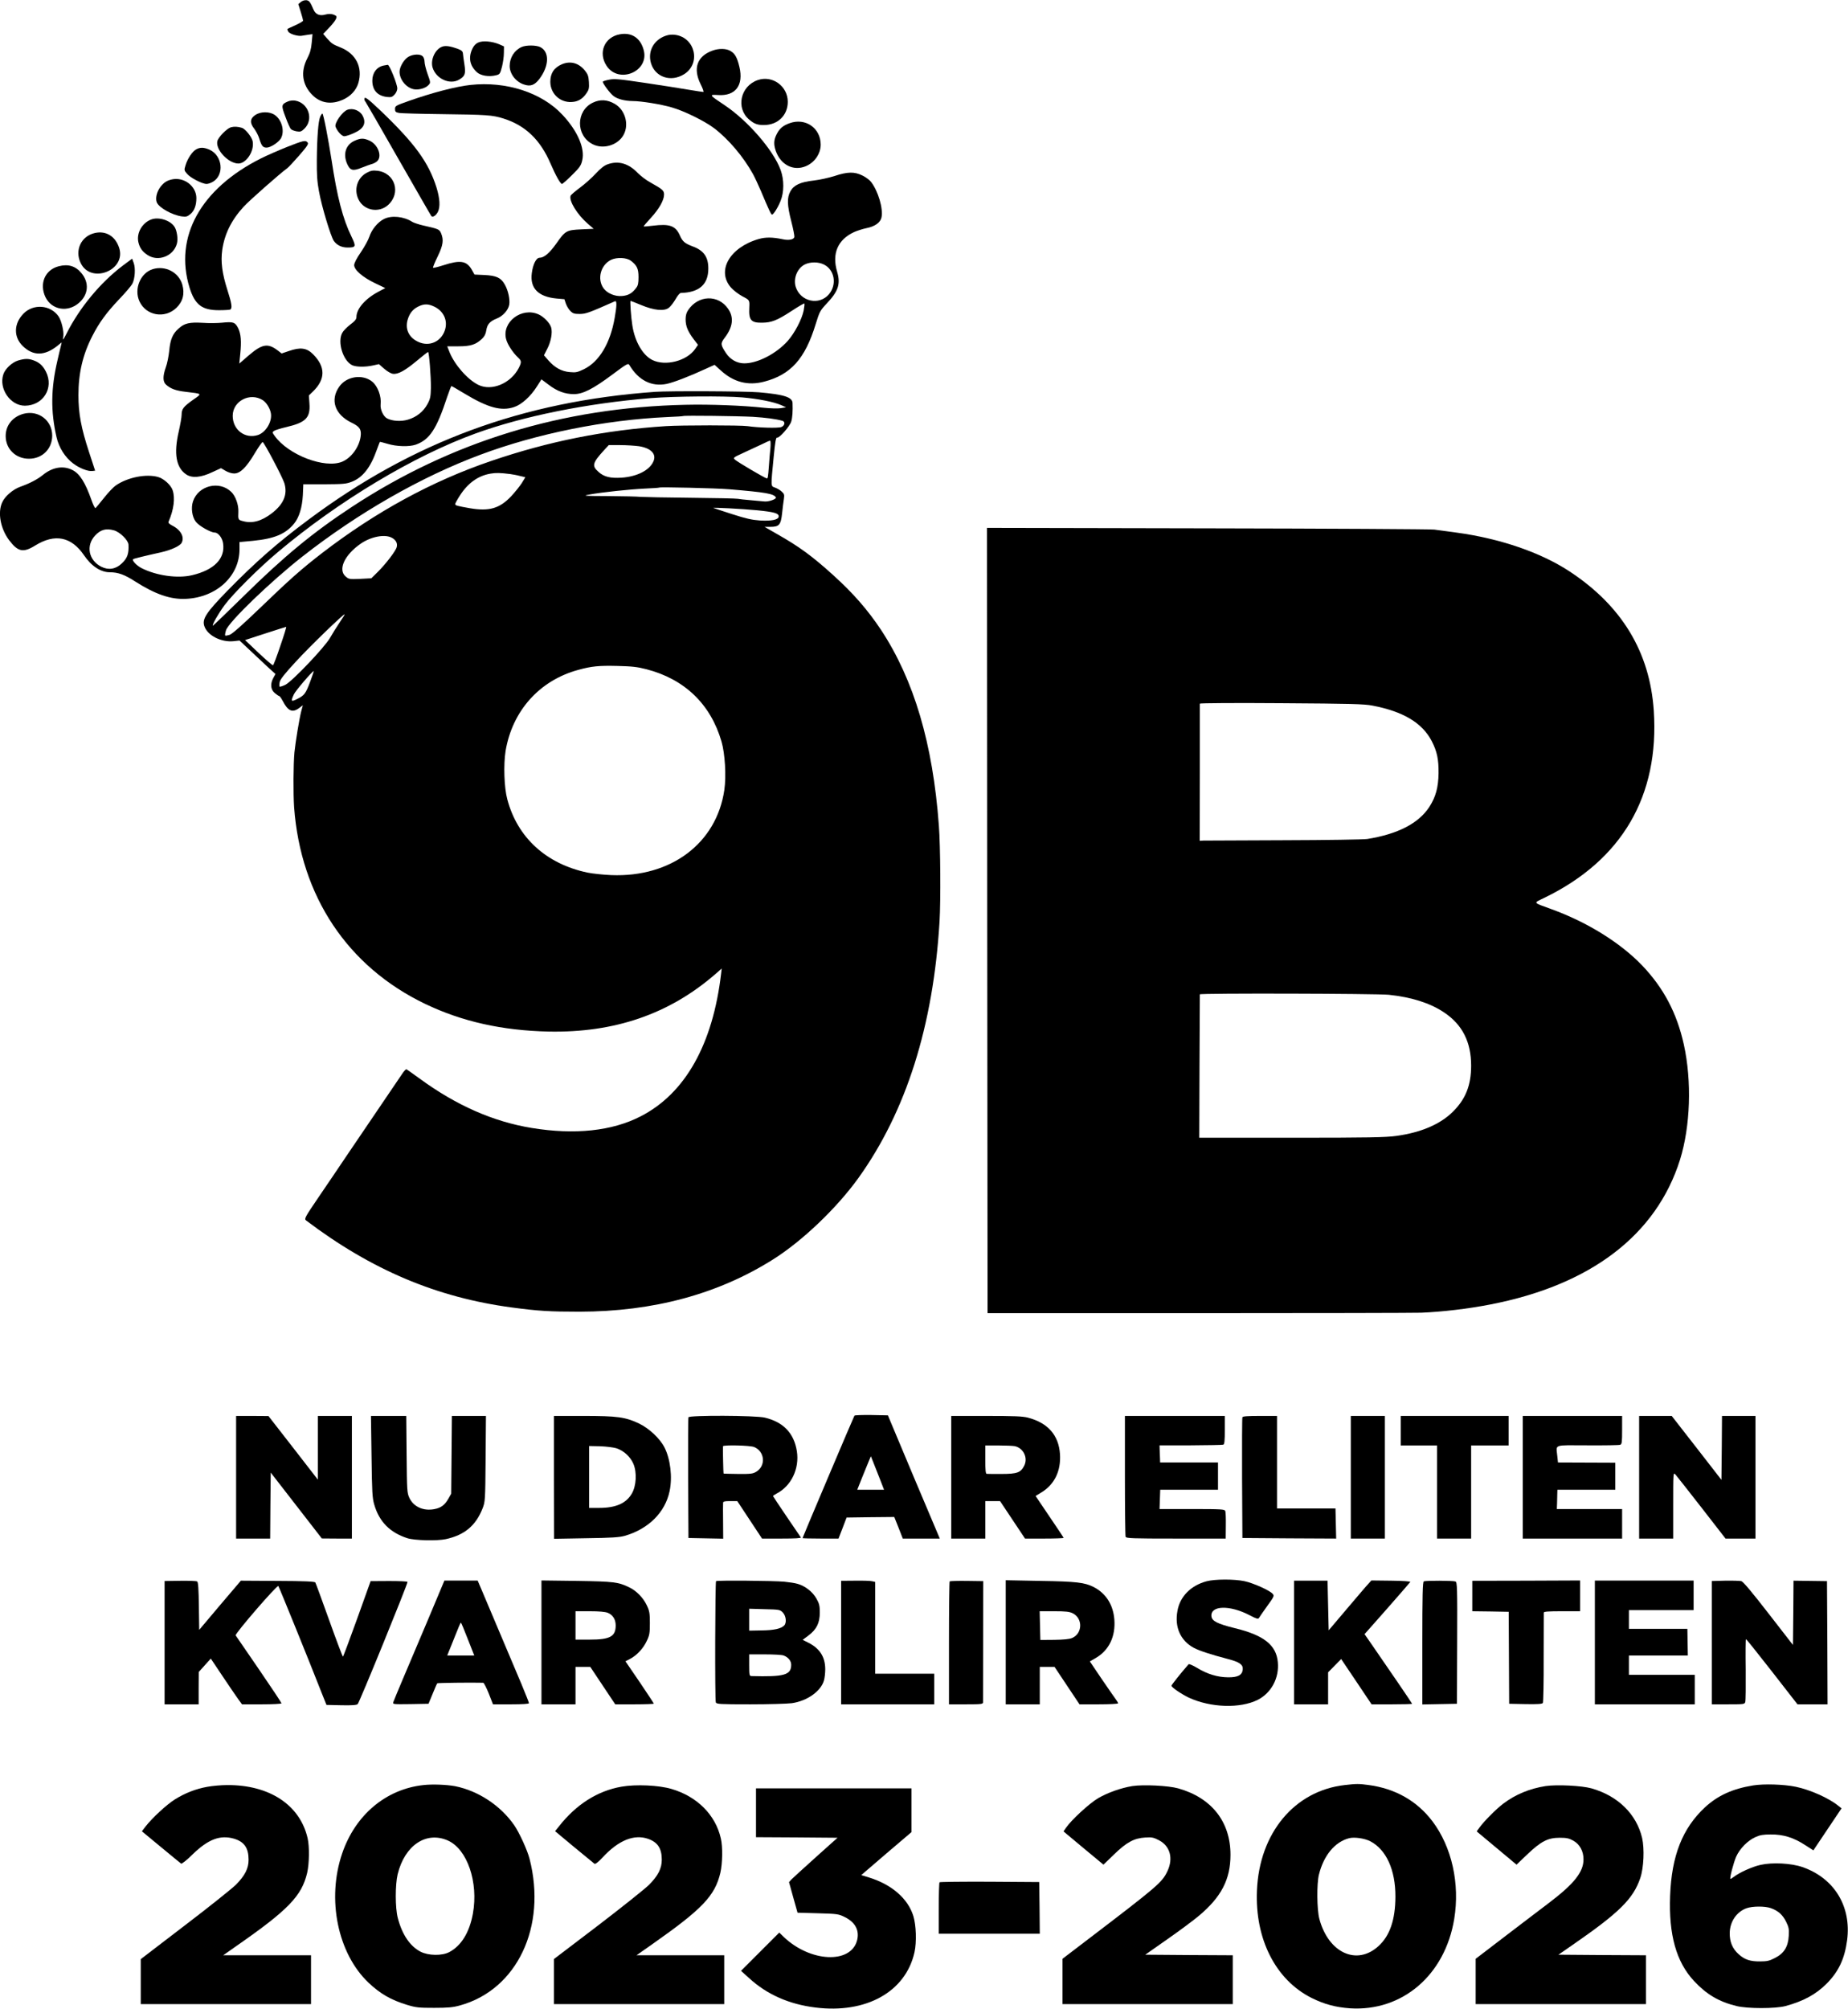
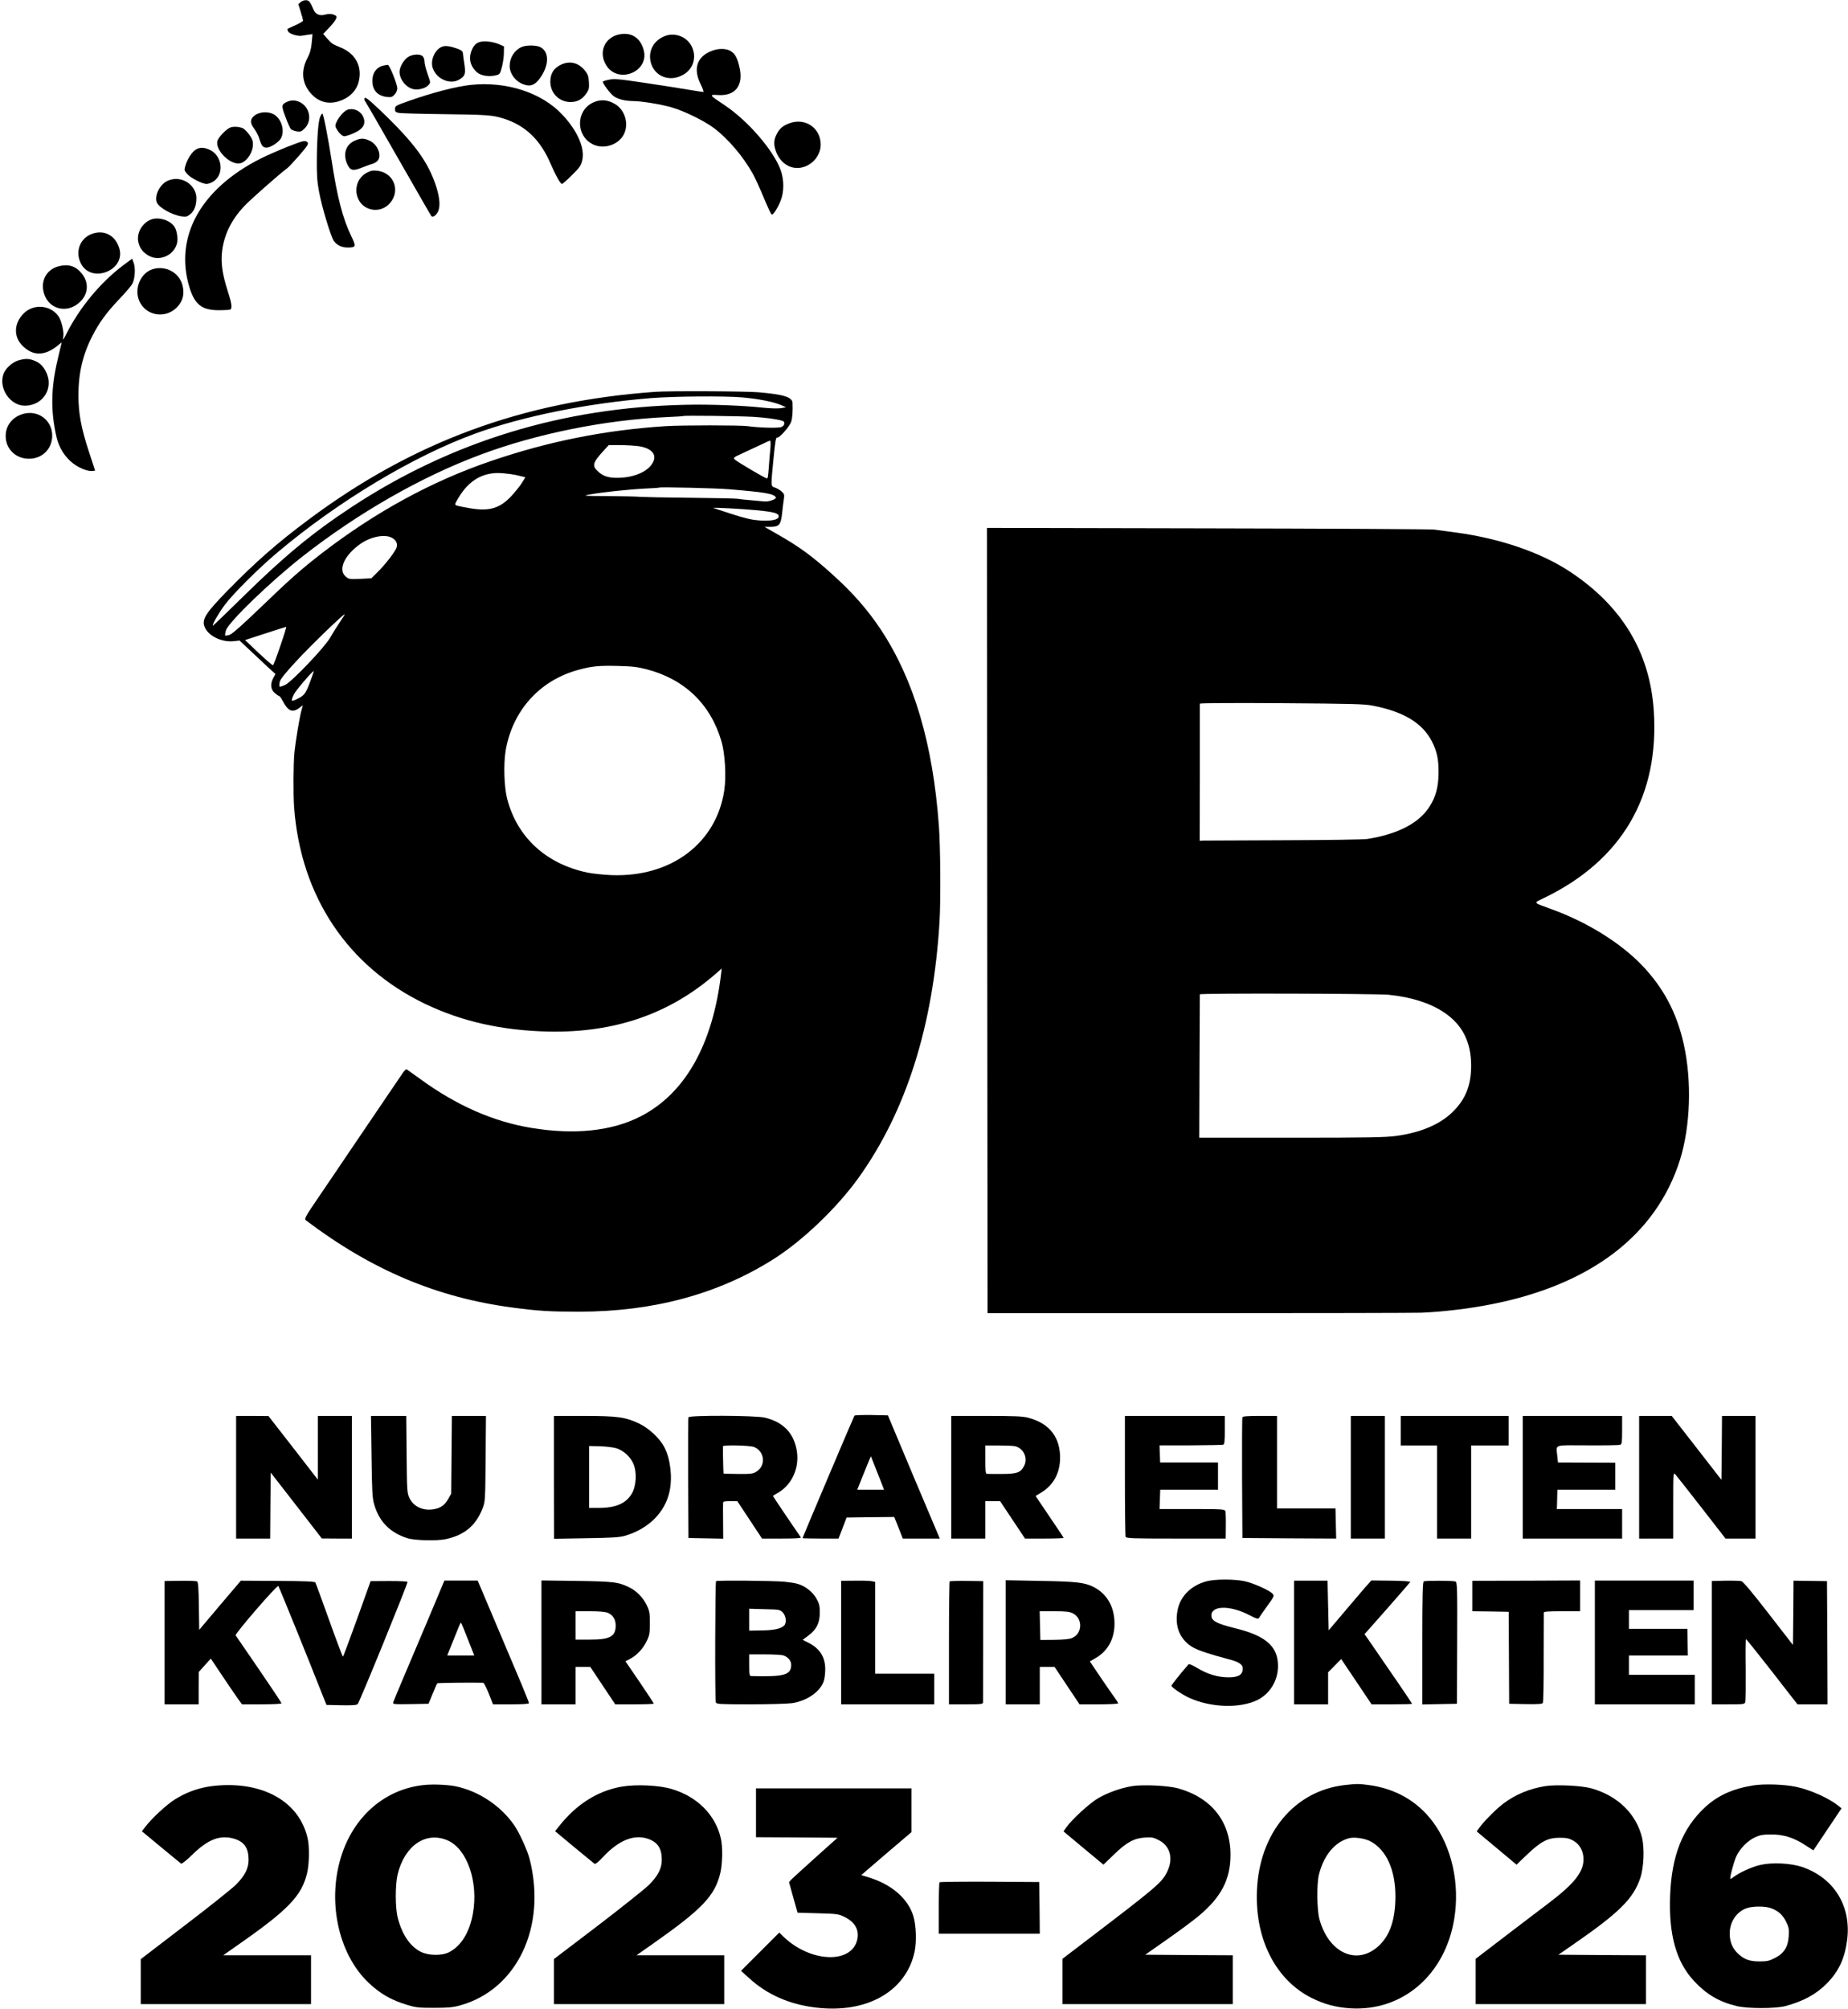
<svg xmlns="http://www.w3.org/2000/svg" version="1.0" width="1628pt" height="1769pt" viewBox="0 0 1628 1769" preserveAspectRatio="xMidYMid meet">
  <g transform="translate(0,1769) scale(0.1,-0.1)" fill="#000000" stroke="none">
    <path d="M2651 17673 l-23 -19 21 -68 c12 -37 21 -72 21 -78 0 -5 -30 -23 -67 -40 -38 -16 -69 -32 -71 -33 -2 -2 1 -12 7 -23 11 -21 85 -43 119 -37 9 2 34 6 56 9 l39 5 -7 -76 c-5 -57 -15 -91 -39 -137 -61 -118 -45 -235 47 -325 71 -70 165 -84 265 -40 69 30 119 84 138 148 40 138 -21 258 -157 313 -68 27 -79 34 -120 81 l-33 38 45 47 c63 66 84 102 67 113 -27 17 -57 20 -95 10 -48 -13 -84 2 -102 44 -29 68 -38 80 -63 83 -14 2 -36 -5 -48 -15z" />
    <path d="M5461 17388 c-136 -24 -194 -162 -117 -278 108 -163 377 -49 327 138 -28 107 -106 159 -210 140z" />
    <path d="M5885 17381 c-118 -29 -183 -136 -150 -248 37 -123 175 -169 291 -97 150 93 100 321 -76 347 -19 3 -48 2 -65 -2z" />
    <path d="M4212 17315 c-22 -10 -39 -28 -52 -57 -35 -76 -21 -146 39 -202 34 -33 108 -45 171 -29 33 8 36 13 52 74 9 35 17 90 17 122 l1 58 -42 19 c-62 26 -145 34 -186 15z" />
    <path d="M3902 17281 c-64 -17 -111 -112 -92 -183 29 -102 154 -159 237 -108 50 30 57 52 44 134 -6 39 -12 82 -13 96 -2 19 -13 28 -48 41 -59 21 -100 28 -128 20z" />
    <path d="M4595 17276 c-64 -29 -105 -94 -105 -167 0 -69 53 -139 125 -163 58 -20 94 -7 137 49 86 114 90 238 8 280 -36 18 -124 19 -165 1z" />
    <path d="M6276 17244 c-135 -49 -173 -156 -104 -295 19 -38 30 -69 24 -69 -6 0 -65 9 -131 20 -66 12 -238 38 -383 60 -230 34 -269 38 -317 28 -30 -6 -55 -14 -55 -18 0 -16 65 -103 94 -125 36 -28 100 -44 170 -45 75 0 248 -28 344 -56 111 -32 288 -119 373 -183 126 -96 258 -251 343 -405 15 -27 45 -92 68 -145 72 -171 91 -211 99 -211 13 0 51 60 75 119 32 78 33 186 1 274 -63 174 -290 435 -494 571 -137 91 -139 94 -56 89 153 -10 225 86 187 247 -19 81 -38 117 -77 140 -38 24 -104 25 -161 4z" />
    <path d="M3600 17191 c-39 -21 -80 -89 -80 -133 0 -70 59 -141 126 -154 44 -8 104 9 129 37 19 20 19 22 -8 97 -15 42 -27 91 -27 109 0 17 -7 39 -16 47 -21 22 -82 20 -124 -3z" />
    <path d="M4950 17124 c-70 -30 -102 -80 -102 -155 1 -112 98 -194 210 -175 44 7 79 31 110 77 20 29 23 44 20 96 -3 51 -9 69 -34 100 -55 69 -129 89 -204 57z" />
    <path d="M3381 17113 c-62 -12 -101 -64 -101 -133 0 -84 45 -134 129 -144 37 -4 46 -1 67 21 14 15 24 38 24 54 0 38 -69 209 -84 208 -6 -1 -22 -4 -35 -6z" />
-     <path d="M6676 16985 c-154 -53 -196 -248 -75 -349 43 -37 74 -48 130 -47 121 0 209 86 209 204 0 138 -135 236 -264 192z" />
    <path d="M4145 16942 c-129 -14 -337 -68 -549 -143 -110 -39 -116 -42 -116 -69 0 -24 5 -29 38 -35 20 -3 186 -8 367 -10 405 -5 452 -8 551 -39 193 -61 325 -188 415 -399 45 -104 86 -177 100 -177 5 0 45 35 88 78 67 66 80 84 90 129 26 106 -41 260 -174 402 -183 196 -495 297 -810 263z" />
    <path d="M3210 16817 c0 -7 4 -17 9 -22 5 -6 136 -233 291 -505 156 -272 286 -499 290 -503 12 -14 40 4 57 36 23 45 18 119 -12 217 -70 221 -191 387 -491 674 -118 112 -144 131 -144 103z" />
    <path d="M2535 16796 c-57 -25 -59 -34 -20 -136 19 -52 40 -100 48 -107 7 -8 30 -16 51 -20 32 -5 41 -2 67 23 85 82 37 228 -81 248 -20 3 -48 0 -65 -8z" />
    <path d="M5223 16786 c-150 -71 -152 -290 -2 -366 87 -45 207 -14 263 67 63 91 30 231 -68 288 -65 38 -129 42 -193 11z" />
    <path d="M3060 16723 c-45 -17 -115 -117 -104 -149 14 -39 55 -84 77 -84 12 0 50 12 83 27 88 38 113 87 79 153 -24 47 -86 71 -135 53z" />
    <path d="M2249 16677 c-47 -31 -50 -70 -9 -121 16 -22 37 -61 45 -89 19 -62 31 -77 64 -77 34 0 103 45 125 80 36 63 10 164 -54 208 -46 31 -124 31 -171 -1z" />
    <path d="M2820 16660 c-16 -40 -27 -174 -29 -380 -1 -128 3 -190 19 -275 24 -134 104 -398 131 -437 28 -38 69 -58 121 -58 74 0 77 8 34 97 -77 158 -126 349 -175 673 -30 192 -72 410 -81 410 -4 0 -13 -14 -20 -30z" />
    <path d="M6956 16605 c-58 -21 -88 -46 -113 -95 -27 -52 -29 -91 -8 -151 43 -121 155 -178 263 -133 78 32 132 110 132 191 -1 146 -135 238 -274 188z" />
    <path d="M2034 16569 c-35 -10 -110 -86 -119 -121 -19 -74 97 -198 185 -198 70 0 142 110 126 195 -7 38 -65 110 -94 119 -37 11 -68 13 -98 5z" />
    <path d="M3123 16450 c-78 -35 -104 -119 -63 -207 25 -55 50 -61 126 -30 32 13 71 27 85 31 15 3 37 14 49 24 50 41 12 148 -64 183 -52 24 -80 23 -133 -1z" />
    <path d="M2529 16396 c-75 -30 -178 -75 -230 -101 -532 -267 -767 -692 -629 -1139 47 -150 109 -198 259 -198 49 0 94 3 100 6 19 12 12 55 -25 170 -47 147 -61 250 -46 356 20 138 80 261 187 378 50 55 321 294 386 341 10 7 58 58 105 112 72 83 84 102 74 114 -19 22 -33 19 -181 -39z" />
    <path d="M1729 16375 c-34 -18 -77 -82 -94 -139 -14 -44 -13 -47 13 -77 29 -35 133 -89 172 -89 14 0 39 9 57 20 101 61 83 229 -30 281 -50 22 -83 23 -118 4z" />
-     <path d="M5353 16243 c-30 -10 -62 -36 -105 -82 -35 -38 -97 -93 -139 -124 -42 -31 -79 -63 -82 -71 -17 -44 59 -167 152 -247 l51 -44 -109 -5 c-132 -6 -141 -12 -221 -126 -59 -83 -107 -124 -147 -124 -29 0 -58 -57 -68 -135 -18 -133 57 -209 218 -224 l69 -6 13 -39 c8 -22 25 -51 40 -65 22 -22 34 -26 83 -26 55 1 77 9 310 112 17 7 16 -41 -3 -147 -39 -224 -136 -385 -270 -451 -58 -28 -72 -31 -125 -26 -73 6 -132 39 -188 102 l-40 46 30 59 c31 60 46 138 34 184 -9 38 -65 97 -111 117 -149 68 -327 -68 -286 -219 12 -46 59 -118 105 -161 31 -29 32 -40 6 -92 -70 -135 -237 -206 -355 -149 -95 46 -210 177 -255 289 l-20 51 98 0 c108 0 154 15 208 66 22 21 33 42 38 75 8 53 32 80 93 104 53 21 100 73 109 121 8 45 -9 126 -39 178 -33 60 -75 79 -179 84 l-88 4 -24 43 c-46 79 -102 87 -250 39 -47 -15 -88 -25 -91 -22 -3 3 15 47 40 98 49 101 55 146 31 205 -16 36 -19 38 -161 70 -38 9 -80 23 -93 31 -74 48 -184 59 -250 25 -54 -27 -108 -93 -128 -155 -9 -28 -43 -90 -75 -137 -38 -55 -59 -96 -59 -114 0 -42 75 -107 184 -159 l90 -43 -62 -33 c-115 -61 -192 -150 -192 -222 0 -19 -13 -36 -55 -67 -30 -23 -62 -56 -71 -74 -42 -80 7 -241 86 -282 35 -18 119 -19 188 -3 l50 11 46 -40 c26 -23 60 -43 77 -45 45 -7 109 29 214 117 49 41 92 75 96 75 9 0 26 -216 25 -315 -2 -79 -5 -97 -31 -145 -36 -66 -97 -114 -172 -136 -61 -18 -136 -13 -183 11 -33 17 -62 79 -57 124 8 70 -25 159 -73 199 -85 70 -228 49 -292 -44 -82 -117 -38 -245 108 -316 73 -35 89 -60 81 -122 -13 -94 -82 -188 -162 -222 -153 -64 -476 59 -596 228 -21 29 -21 32 -5 43 9 7 58 22 109 34 171 40 212 82 203 207 l-5 71 35 34 c112 108 113 218 2 329 -56 57 -113 64 -215 28 l-62 -21 -35 27 c-87 66 -137 57 -256 -45 l-82 -71 8 79 c12 118 7 181 -18 233 -27 53 -43 58 -142 48 -39 -4 -116 -5 -172 -1 -116 6 -158 -3 -210 -50 -52 -45 -74 -96 -83 -195 -5 -48 -18 -114 -30 -146 -28 -79 -27 -127 1 -153 41 -37 87 -54 176 -64 148 -18 144 -13 63 -70 -85 -60 -101 -81 -101 -132 0 -21 -12 -89 -26 -150 -44 -191 -23 -315 66 -375 51 -35 131 -28 231 20 l76 35 39 -23 c23 -14 55 -24 77 -24 53 0 107 53 182 179 33 55 64 99 69 98 14 -5 172 -304 191 -362 30 -98 -5 -184 -110 -265 -91 -70 -174 -93 -257 -69 -40 10 -41 14 -38 81 3 61 -25 140 -63 176 -105 102 -291 56 -337 -84 -19 -57 -8 -136 25 -179 27 -36 131 -95 166 -95 31 0 67 -46 74 -94 21 -135 -78 -236 -274 -282 -126 -30 -312 -4 -443 62 -44 22 -87 68 -76 79 5 5 107 30 243 60 91 20 169 56 185 84 27 51 -7 114 -82 152 -30 16 -38 24 -32 37 45 104 58 205 35 274 -15 46 -78 103 -128 117 -106 30 -270 -3 -374 -75 -20 -14 -67 -63 -103 -109 -37 -47 -71 -87 -75 -90 -5 -2 -21 30 -36 73 -54 153 -103 230 -166 262 -81 42 -176 26 -260 -42 -49 -40 -117 -75 -198 -104 -66 -23 -138 -84 -162 -139 -41 -90 -15 -230 61 -332 78 -103 124 -113 229 -48 174 108 319 79 431 -85 65 -96 147 -150 228 -150 71 0 128 -20 218 -78 181 -116 317 -163 453 -156 269 13 471 200 471 437 l0 63 118 11 c191 19 288 60 364 153 44 55 70 142 76 250 l4 95 187 0 c169 1 191 3 242 23 96 38 164 126 219 282 13 36 25 66 26 68 1 2 32 -6 69 -17 78 -24 190 -27 248 -7 122 44 183 136 276 419 18 53 35 97 38 97 3 0 55 -30 116 -67 206 -124 323 -156 436 -118 65 21 146 94 200 180 l41 64 64 -48 c75 -57 144 -82 222 -82 79 0 168 45 341 174 123 92 137 100 147 83 81 -136 196 -194 329 -167 61 13 200 66 347 134 l75 34 53 -48 c114 -105 241 -138 385 -100 233 61 359 201 452 504 35 113 39 121 99 185 102 108 122 171 91 278 -48 161 5 284 151 351 28 12 75 27 104 33 78 15 127 50 136 97 15 78 -30 229 -91 309 -13 18 -48 44 -77 58 -70 35 -131 34 -246 -4 -50 -16 -132 -34 -184 -40 -117 -13 -175 -40 -205 -95 -31 -56 -29 -121 8 -265 17 -66 29 -127 27 -137 -4 -23 -50 -32 -103 -20 -89 19 -152 19 -211 2 -256 -74 -374 -280 -244 -428 21 -24 66 -58 99 -76 65 -34 65 -33 62 -100 -6 -110 15 -135 114 -133 82 1 131 20 258 103 59 39 111 69 113 66 3 -3 0 -31 -6 -62 -16 -78 -80 -199 -140 -267 -101 -113 -265 -198 -383 -198 -64 0 -123 33 -161 90 -49 74 -50 85 -12 135 73 95 83 180 30 256 -87 126 -262 121 -351 -11 -16 -23 -23 -48 -23 -82 0 -60 19 -106 70 -174 l39 -51 -24 -35 c-73 -107 -263 -156 -379 -98 -84 42 -153 162 -175 302 -12 73 -22 218 -16 218 3 0 44 -16 92 -36 115 -48 205 -57 246 -24 16 12 42 47 59 76 17 31 37 54 46 54 162 4 242 75 242 215 0 102 -40 159 -138 195 -69 26 -89 43 -112 95 -38 87 -91 106 -240 87 -41 -5 -77 -8 -79 -6 -2 2 26 35 62 74 73 79 117 157 117 206 0 36 -11 46 -120 107 -36 19 -85 57 -110 82 -82 86 -172 112 -267 78z m204 -849 c54 -41 68 -70 68 -144 0 -54 -4 -75 -21 -96 -35 -47 -70 -67 -126 -71 -61 -5 -129 24 -161 68 -59 82 -25 207 67 251 52 24 135 20 173 -8z m1702 -34 c94 -47 115 -176 44 -261 -86 -102 -251 -66 -293 64 -23 73 12 162 78 197 49 25 122 25 171 0z m-3432 -371 c82 -40 119 -122 93 -205 -33 -103 -137 -150 -235 -105 -81 37 -117 109 -95 191 16 58 45 96 94 120 52 26 89 25 143 -1z m-1511 -824 c31 -20 62 -70 70 -113 14 -73 -43 -169 -113 -193 -114 -37 -223 45 -223 169 0 131 154 210 266 137z m-1311 -1146 c52 -15 124 -86 127 -125 4 -80 -10 -120 -59 -166 -53 -51 -118 -61 -181 -29 -112 57 -137 186 -54 275 49 52 96 65 167 45z" />
    <path d="M3230 16168 c-84 -45 -115 -150 -70 -238 48 -94 176 -118 257 -47 119 105 64 285 -93 303 -40 5 -58 1 -94 -18z" />
    <path d="M1515 16110 c-45 -10 -71 -27 -101 -65 -33 -44 -47 -101 -33 -137 19 -47 135 -112 221 -124 38 -5 48 -2 76 21 34 28 52 77 52 140 0 105 -108 188 -215 165z" />
    <path d="M1332 15757 c-80 -30 -131 -120 -113 -200 12 -51 34 -82 81 -113 93 -62 228 -10 258 99 12 41 1 117 -21 150 -37 57 -139 89 -205 64z" />
    <path d="M836 15638 c-121 -27 -180 -152 -125 -265 90 -187 402 -64 339 133 -33 103 -116 154 -214 132z" />
    <path d="M1082 15351 c-197 -149 -380 -369 -496 -599 -14 -29 -28 -52 -29 -52 -2 0 -2 13 1 29 6 42 -16 135 -41 173 -71 104 -224 116 -312 24 -84 -87 -86 -204 -5 -283 92 -90 194 -89 309 4 l34 28 -5 -25 c-4 -14 -18 -74 -32 -135 -58 -248 -60 -447 -8 -675 21 -92 75 -178 147 -232 55 -42 131 -71 169 -66 l24 3 -54 165 c-69 210 -93 338 -93 500 0 194 38 357 123 522 60 117 123 204 238 325 54 56 105 117 114 134 23 45 29 135 12 183 l-14 38 -82 -61z" />
    <path d="M517 15345 c-121 -31 -173 -154 -116 -273 55 -112 197 -136 295 -49 83 72 92 177 22 261 -52 63 -116 83 -201 61z" />
    <path d="M1347 15320 c-110 -33 -169 -175 -118 -285 58 -125 222 -154 324 -57 58 55 76 125 53 206 -32 108 -148 169 -259 136z" />
    <path d="M159 14515 c-54 -17 -114 -73 -130 -123 -41 -125 62 -275 190 -275 161 1 258 155 186 299 -27 54 -60 84 -114 102 -43 15 -74 14 -132 -3z" />
    <path d="M5770 14239 c-1167 -84 -2132 -440 -3050 -1124 -276 -205 -470 -376 -714 -625 -190 -195 -227 -251 -206 -314 27 -82 148 -144 257 -133 l53 6 98 -92 c54 -51 125 -117 158 -148 l61 -55 -19 -34 c-29 -54 -24 -103 13 -134 17 -14 34 -26 39 -26 4 0 18 -19 30 -42 47 -91 86 -108 146 -63 l32 24 -14 -52 c-17 -66 -51 -271 -60 -362 -10 -104 -11 -365 -3 -485 58 -783 471 -1403 1154 -1731 325 -156 679 -235 1090 -244 579 -11 1059 154 1462 502 l61 53 -5 -42 c-73 -626 -317 -1059 -710 -1260 -251 -129 -579 -164 -958 -102 -338 55 -663 198 -984 432 -62 45 -117 84 -121 85 -4 1 -19 -14 -32 -33 -22 -32 -166 -245 -483 -712 -66 -98 -180 -267 -254 -375 -126 -185 -132 -197 -115 -211 575 -435 1151 -679 1814 -767 232 -31 333 -37 595 -37 650 1 1219 154 1705 460 259 163 561 452 752 717 421 587 660 1341 715 2260 11 182 8 660 -6 845 -53 721 -219 1281 -509 1722 -118 177 -243 321 -423 484 -185 167 -298 250 -494 361 l-110 63 51 0 c78 0 93 17 104 120 5 47 12 104 16 127 5 36 3 44 -21 65 -14 13 -41 28 -58 34 -38 13 -37 4 -11 272 13 132 20 172 30 168 18 -7 110 97 124 140 11 33 15 95 12 166 -3 51 -79 74 -297 93 -119 10 -794 13 -915 4z m770 -49 c141 -12 279 -40 342 -68 l43 -19 -47 -8 c-25 -4 -93 -2 -150 4 -182 20 -477 31 -688 26 -1083 -23 -2063 -323 -2940 -899 -347 -228 -599 -437 -961 -793 -142 -139 -260 -253 -263 -253 -13 0 48 107 102 180 72 98 303 328 469 467 534 450 1200 849 1744 1046 420 152 981 265 1544 311 205 16 644 20 805 6z m93 -171 c113 -7 203 -19 260 -35 27 -8 21 -43 -10 -55 -27 -11 -203 -6 -297 8 -62 9 -584 9 -721 0 -538 -35 -1032 -134 -1539 -307 -520 -177 -1015 -447 -1485 -808 -183 -141 -285 -231 -555 -491 -153 -147 -240 -224 -263 -232 -19 -6 -37 -9 -39 -6 -3 3 0 24 7 46 21 71 395 432 675 651 489 383 1046 702 1568 896 495 185 1096 306 1645 331 75 3 138 7 140 9 7 6 490 0 614 -7z m154 -276 c-4 -38 -10 -106 -13 -153 -8 -108 -10 -115 -20 -113 -19 4 -260 146 -278 164 -20 18 -18 19 80 64 54 25 126 58 159 74 33 17 64 30 69 30 5 1 6 -29 3 -66z m-1157 17 c105 -17 154 -68 127 -132 -33 -79 -145 -136 -282 -145 -97 -6 -153 7 -200 49 -64 55 -57 80 49 196 l39 42 101 0 c55 0 130 -5 166 -10z m-1135 -245 c22 -3 61 -10 86 -17 l47 -11 -31 -51 c-17 -27 -60 -80 -94 -117 -102 -107 -193 -134 -363 -105 -113 20 -130 24 -130 37 0 5 18 39 41 74 70 110 161 176 272 194 49 8 82 7 172 -4z m1930 -134 c322 -27 390 -39 410 -71 9 -15 -66 -42 -105 -36 -19 2 -73 7 -120 11 -47 4 -96 9 -110 12 -14 3 -200 7 -415 9 -214 2 -412 6 -440 8 -27 3 -156 6 -285 7 -223 1 -231 2 -165 14 109 20 345 45 484 52 69 3 128 7 129 9 8 6 498 -5 617 -15z m245 -185 c150 -15 190 -26 190 -54 0 -29 -61 -42 -165 -36 -70 5 -125 17 -245 56 -85 27 -159 52 -165 54 -18 7 247 -7 385 -20z m-3220 -241 c37 -19 54 -49 45 -83 -8 -34 -98 -151 -169 -221 l-55 -54 -98 -5 c-95 -4 -100 -3 -128 21 -70 60 -10 190 133 289 90 62 210 85 272 53z m-458 -747 c-27 -40 -64 -100 -83 -133 -45 -82 -335 -386 -395 -416 -25 -12 -48 -19 -51 -16 -3 4 -3 21 1 40 5 24 42 72 146 184 117 128 412 413 426 413 3 0 -17 -33 -44 -72z m-522 -205 c-31 -93 -60 -170 -65 -172 -4 -2 -61 47 -127 109 l-119 113 178 58 c98 32 181 58 184 58 4 1 -19 -74 -51 -166z m3225 -207 c336 -87 565 -307 661 -636 31 -106 43 -305 25 -428 -69 -469 -470 -770 -996 -749 -71 3 -165 13 -209 22 -363 76 -618 308 -707 646 -28 104 -34 305 -15 425 59 353 298 621 639 714 119 33 183 39 347 35 126 -3 174 -8 255 -29z m-2962 -108 c-40 -107 -51 -122 -115 -154 -54 -27 -58 -22 -29 41 14 31 163 205 175 205 2 0 -12 -42 -31 -92z" />
    <path d="M208 14046 c-97 -26 -158 -102 -158 -196 0 -114 88 -200 205 -200 118 0 204 86 205 203 0 134 -121 227 -252 193z" />
    <path d="M8697 9583 l3 -3458 1862 0 c1025 0 1906 2 1958 4 188 8 410 34 606 72 887 171 1465 612 1674 1275 92 295 105 692 34 1014 -62 280 -178 498 -367 697 -192 200 -484 382 -802 497 -166 61 -160 50 -58 100 683 332 1012 897 962 1648 -35 516 -282 923 -741 1225 -255 168 -615 291 -1000 343 -79 10 -165 22 -193 26 -27 4 -925 9 -1995 11 l-1945 4 2 -3458z m3393 1893 c272 -52 439 -152 523 -313 47 -92 61 -159 60 -283 -2 -126 -25 -209 -81 -296 -94 -145 -278 -240 -547 -283 -33 -5 -363 -10 -735 -11 -371 -1 -690 -3 -708 -3 l-33 -2 1 600 c0 330 0 604 0 608 0 5 323 7 718 4 607 -4 730 -7 802 -21z m145 -2547 c200 -21 364 -73 486 -155 161 -107 239 -260 239 -469 0 -172 -48 -294 -160 -405 -111 -111 -281 -184 -499 -214 -94 -13 -243 -16 -924 -16 l-812 0 2 627 c2 346 3 631 3 636 0 11 1557 7 1665 -4z" />
    <path d="M7527 5222 c-7 -10 -457 -1073 -457 -1078 0 -2 71 -4 159 -4 l158 0 36 93 35 92 210 3 210 2 38 -95 37 -95 163 0 163 0 -16 38 c-8 20 -101 240 -206 487 -104 248 -200 475 -212 505 l-23 55 -145 3 c-80 1 -148 -1 -150 -6z m223 -554 l38 -98 -118 0 -118 0 45 113 c25 61 52 128 60 147 l15 35 20 -50 c11 -27 37 -94 58 -147z" />
    <path d="M2080 4680 l0 -540 150 0 150 0 2 290 3 291 225 -290 225 -290 133 -1 132 0 0 540 0 540 -150 0 -150 0 0 -281 0 -280 -217 280 -218 280 -142 1 -143 0 0 -540z" />
    <path d="M3273 4863 c4 -315 7 -366 24 -424 44 -151 138 -246 292 -296 64 -20 260 -25 339 -8 164 36 263 118 323 270 23 59 24 67 27 438 l3 377 -150 0 -150 0 -3 -342 -3 -343 -25 -44 c-32 -56 -65 -81 -125 -92 -96 -18 -182 21 -219 100 -20 44 -21 64 -24 384 l-3 337 -156 0 -155 0 5 -357z" />
    <path d="M4880 4679 l1 -541 282 5 c227 3 294 8 341 21 210 61 356 207 395 394 26 123 7 282 -45 384 -40 79 -135 168 -224 211 -120 57 -191 67 -490 67 l-260 0 0 -541z m551 256 c65 -22 122 -74 149 -137 32 -75 26 -194 -14 -262 -50 -86 -141 -126 -288 -126 l-88 0 0 273 0 272 97 -2 c54 -2 118 -10 144 -18z" />
    <path d="M6065 5208 c-3 -7 -4 -249 -3 -538 l3 -525 153 -3 153 -3 -1 148 c-1 82 -1 156 0 166 0 14 10 17 63 17 l62 0 109 -165 109 -165 174 0 c116 0 172 3 168 10 -4 6 -60 89 -126 185 -65 96 -119 177 -119 179 0 3 14 13 31 22 129 66 203 219 179 373 -25 159 -119 257 -282 296 -85 20 -666 22 -673 3z m579 -262 c93 -39 105 -164 19 -217 -29 -18 -48 -21 -160 -20 -70 1 -128 2 -129 4 -2 2 -7 226 -5 240 2 13 239 8 275 -7z" />
    <path d="M8380 4680 l0 -540 150 0 150 0 0 165 0 165 65 0 65 0 110 -165 110 -165 170 0 c94 0 170 3 170 6 0 3 -56 87 -124 187 l-123 182 54 33 c114 71 170 188 161 335 -11 167 -106 276 -283 322 -47 12 -121 15 -367 15 l-308 0 0 -540z m559 274 c76 -16 119 -102 84 -172 -30 -61 -63 -73 -200 -73 -65 0 -124 0 -130 1 -10 0 -13 32 -13 125 l0 125 114 0 c62 0 128 -3 145 -6z" />
    <path d="M9910 4696 c0 -288 3 -531 6 -540 5 -14 54 -16 444 -16 l438 0 1 113 c1 62 -1 121 -5 130 -6 15 -32 17 -293 17 l-286 0 3 85 3 85 255 0 254 0 0 120 0 120 -255 0 -255 0 -1 38 c-1 20 -2 54 -3 75 l-1 38 274 0 c151 1 280 3 288 6 10 4 13 35 13 129 l0 124 -440 0 -440 0 0 -524z" />
    <path d="M10945 5208 c-3 -7 -4 -249 -3 -538 l3 -525 413 -3 413 -2 -3 132 -3 133 -258 0 -257 0 0 408 0 407 -150 0 c-111 0 -152 -3 -155 -12z" />
    <path d="M11900 4680 l0 -540 150 0 150 0 0 540 0 540 -150 0 -150 0 0 -540z" />
    <path d="M12340 5090 l0 -130 160 0 160 0 0 -410 0 -410 150 0 150 0 0 410 0 410 165 0 165 0 0 130 0 130 -475 0 -475 0 0 -130z" />
    <path d="M13415 4680 l0 -540 438 0 437 0 0 130 0 130 -287 0 -288 0 2 52 c1 29 2 68 2 86 l1 32 255 0 255 0 0 119 0 119 -252 1 -253 1 -6 57 c-10 106 -41 95 266 94 149 -1 279 1 288 5 15 5 17 22 17 130 l0 124 -437 0 -438 0 0 -540z" />
    <path d="M14440 4680 l0 -540 150 0 150 0 0 292 c0 287 0 292 19 273 10 -11 114 -143 230 -292 l212 -273 132 0 132 0 0 540 0 540 -147 0 -148 0 -2 -281 -3 -282 -219 282 -219 281 -143 0 -144 0 0 -540z" />
    <path d="M10630 3764 c-139 -37 -235 -134 -257 -260 -27 -144 26 -262 143 -326 49 -26 149 -59 302 -99 101 -26 134 -49 130 -92 -5 -50 -43 -70 -130 -69 -92 1 -182 28 -272 83 -37 22 -71 37 -75 32 -67 -76 -151 -182 -151 -189 1 -15 88 -74 153 -105 192 -89 453 -97 608 -19 119 61 189 192 176 331 -13 151 -123 238 -379 300 -154 38 -202 63 -206 105 -9 96 163 100 338 8 59 -31 74 -35 81 -23 4 8 37 55 72 104 61 84 64 91 49 108 -27 31 -173 96 -250 112 -92 19 -260 18 -332 -1z" />
    <path d="M1450 3223 l0 -543 150 0 150 0 0 143 1 142 53 59 53 59 103 -154 c57 -85 118 -175 137 -201 l35 -48 174 0 c97 0 174 4 174 9 0 5 -89 139 -198 298 -109 158 -201 294 -206 300 -8 15 365 446 376 435 6 -6 267 -648 382 -942 l42 -105 130 -3 c94 -2 134 1 145 10 14 11 439 1053 439 1076 0 5 -72 8 -162 8 l-163 -1 -119 -332 c-66 -183 -122 -333 -125 -333 -3 0 -58 144 -121 321 -63 176 -118 326 -122 332 -5 9 -93 13 -332 14 l-324 2 -184 -216 -183 -217 -3 209 c-2 152 -6 211 -15 217 -6 5 -74 7 -149 6 l-138 -2 0 -543z" />
    <path d="M3771 3427 c-80 -188 -179 -424 -222 -524 -43 -100 -80 -192 -84 -203 -6 -20 -4 -20 152 -18 l158 3 36 87 c19 48 38 90 41 93 4 4 290 8 405 5 6 0 28 -43 49 -95 l37 -95 159 0 c100 0 158 4 158 10 0 6 -30 81 -66 168 -64 153 -281 664 -351 830 l-35 82 -147 0 -146 0 -144 -343z m350 -172 l57 -145 -119 0 -119 0 13 33 c8 17 33 83 58 144 24 62 46 113 49 113 3 0 30 -65 61 -145z" />
    <path d="M4770 3226 l0 -546 150 0 150 0 0 165 0 165 65 0 65 0 110 -165 110 -165 170 0 c94 0 170 3 170 6 0 3 -56 88 -125 190 l-125 183 40 21 c59 30 118 93 148 159 24 49 27 69 27 156 0 87 -3 107 -27 157 -31 66 -91 128 -154 158 -97 47 -133 52 -461 57 l-313 4 0 -545z m585 260 c44 -19 69 -58 69 -111 0 -98 -50 -125 -229 -125 l-125 0 0 125 0 125 125 0 c86 0 136 -5 160 -14z" />
    <path d="M6308 3765 c-8 -9 -11 -1047 -2 -1068 6 -15 34 -17 303 -17 163 0 328 5 366 10 134 19 255 104 283 198 7 22 12 68 12 103 -1 107 -48 181 -149 232 l-50 25 51 38 c72 54 100 111 100 203 0 60 -5 79 -30 123 -33 59 -100 111 -165 129 -23 7 -76 15 -117 19 -96 9 -594 13 -602 5z m587 -275 c30 -30 37 -92 13 -116 -28 -28 -91 -42 -200 -43 l-108 -2 0 96 0 97 135 -4 c129 -3 136 -4 160 -28z m9 -380 c40 -15 66 -47 66 -81 0 -91 -61 -108 -352 -100 -16 1 -18 12 -18 96 l0 95 139 0 c77 0 151 -4 165 -10z" />
    <path d="M7410 3224 l0 -544 410 0 410 0 0 135 0 135 -260 0 -260 0 0 404 0 404 -26 6 c-14 4 -82 6 -150 5 l-124 -1 0 -544z" />
    <path d="M8366 3763 c-3 -4 -6 -249 -6 -545 l0 -538 150 0 c136 0 150 2 150 18 0 9 0 253 1 542 l1 525 -145 2 c-79 1 -147 -1 -151 -4z" />
    <path d="M8860 3226 l0 -546 150 0 150 0 0 165 0 165 65 0 65 0 110 -165 110 -165 170 0 c94 0 170 4 170 9 0 4 -8 19 -18 32 -10 13 -66 94 -125 180 l-106 157 57 33 c113 68 170 187 159 335 -10 131 -74 232 -184 288 -78 39 -150 48 -465 53 l-308 6 0 -547z m590 256 c91 -45 87 -179 -6 -218 -23 -10 -76 -15 -157 -16 l-122 -1 -3 127 -3 126 128 0 c102 0 135 -4 163 -18z" />
    <path d="M11400 3225 l0 -545 150 0 150 0 0 141 0 141 58 59 57 58 134 -199 134 -200 178 0 c99 0 179 2 179 5 0 4 -197 293 -366 537 l-53 76 199 225 c109 124 201 230 204 235 3 5 -68 10 -169 11 l-174 2 -25 -28 c-15 -15 -99 -114 -189 -220 l-162 -191 -5 218 -5 219 -147 0 -148 0 0 -544z" />
    <path d="M12543 3763 c-10 -4 -13 -122 -13 -544 l0 -540 153 3 152 3 2 535 c2 493 0 536 -15 542 -20 8 -261 9 -279 1z" />
    <path d="M12970 3634 l0 -134 160 -2 161 -3 2 -405 2 -405 144 -3 c109 -2 146 1 153 10 4 7 8 186 7 398 0 212 1 391 1 398 0 9 39 12 160 12 l160 0 0 135 0 136 -475 -2 -475 -1 0 -134z" />
    <path d="M14050 3225 l0 -545 440 0 440 0 0 130 0 130 -290 0 -290 0 0 85 0 85 260 0 259 0 -2 118 -2 117 -258 0 -257 0 0 83 0 82 285 0 285 0 0 130 0 130 -435 0 -435 0 0 -545z" />
    <path d="M15080 3223 l0 -543 144 0 c137 0 145 1 151 20 4 12 5 140 4 285 -2 145 -1 266 2 269 2 3 105 -126 229 -285 l225 -289 132 0 133 0 -2 543 -3 542 -147 2 -148 2 -2 -283 -3 -283 -215 277 c-145 187 -223 280 -239 285 -14 3 -78 5 -143 4 l-118 -3 0 -543z" />
    <path d="M3730 1969 c-331 -36 -601 -264 -716 -603 -137 -402 -39 -879 232 -1137 105 -99 197 -152 341 -196 79 -24 104 -26 238 -26 121 0 165 4 226 21 504 138 768 694 614 1292 -19 75 -89 228 -134 294 -120 174 -317 304 -521 345 -75 14 -201 19 -280 10z m215 -488 c171 -76 271 -366 221 -644 -30 -165 -102 -283 -208 -339 -65 -34 -184 -32 -254 4 -93 49 -162 151 -200 298 -23 88 -23 290 -1 383 62 255 251 382 442 298z" />
    <path d="M11845 1969 c-442 -51 -751 -423 -772 -929 -18 -428 165 -787 482 -946 111 -55 211 -82 337 -91 461 -30 838 292 919 787 51 310 -21 633 -191 859 -137 181 -329 290 -567 321 -83 11 -102 11 -208 -1z m225 -494 c142 -73 224 -253 223 -490 -1 -202 -49 -343 -149 -434 -191 -175 -441 -60 -521 239 -22 82 -24 309 -4 390 42 170 141 289 266 321 46 12 135 -1 185 -26z" />
    <path d="M15445 1966 c-181 -29 -313 -89 -425 -193 -198 -184 -294 -426 -307 -779 -13 -344 54 -583 211 -751 109 -117 218 -182 374 -220 96 -24 343 -24 432 0 158 43 266 102 361 196 106 107 159 219 181 382 40 299 -113 549 -394 646 -99 34 -264 43 -369 19 -73 -16 -188 -68 -237 -107 -14 -10 -26 -18 -28 -16 -8 7 28 143 51 196 32 71 102 142 170 172 39 18 69 23 135 23 109 1 200 -27 300 -92 l75 -48 124 185 124 185 -29 23 c-82 67 -248 141 -374 167 -107 22 -280 27 -375 12z m156 -1081 c64 -23 104 -59 134 -120 23 -47 27 -65 23 -124 -5 -96 -42 -155 -122 -195 -48 -25 -70 -30 -130 -30 -88 -1 -137 16 -189 63 -55 49 -80 109 -79 188 2 99 60 185 147 217 53 19 162 20 216 1z" />
    <path d="M1828 1954 c-102 -18 -197 -55 -287 -111 -73 -46 -197 -160 -259 -239 l-32 -42 168 -139 c92 -76 172 -142 178 -146 6 -3 51 32 100 81 138 134 243 174 365 139 91 -27 129 -82 129 -186 0 -76 -32 -139 -112 -220 -35 -34 -237 -196 -450 -358 l-388 -297 0 -198 0 -198 750 0 750 0 0 215 0 215 -387 0 -387 0 114 80 c459 319 578 442 626 646 19 83 21 231 4 305 -67 293 -337 471 -710 468 -52 0 -129 -7 -172 -15z" />
    <path d="M5476 1955 c-213 -37 -401 -157 -553 -351 l-33 -41 168 -140 c92 -76 173 -142 179 -147 9 -4 33 14 70 54 141 153 279 209 404 165 83 -30 119 -84 119 -183 0 -77 -32 -141 -113 -222 -34 -34 -236 -195 -449 -358 l-388 -295 0 -199 0 -198 750 0 750 0 0 215 0 215 -387 0 -386 0 144 101 c437 307 547 423 595 625 19 83 22 230 4 304 -47 207 -209 369 -435 435 -112 33 -313 42 -439 20z" />
    <path d="M9975 1960 c-99 -16 -215 -57 -300 -106 -78 -46 -235 -190 -284 -261 l-22 -32 176 -147 176 -146 92 89 c111 108 177 144 275 150 59 4 74 1 122 -24 97 -50 128 -158 75 -271 -46 -99 -86 -133 -672 -580 l-253 -193 0 -199 0 -200 750 0 750 0 0 215 0 215 -386 2 -385 3 193 135 c106 74 231 167 279 207 198 166 279 321 279 538 0 291 -166 502 -461 585 -86 24 -306 35 -404 20z" />
    <path d="M13615 1960 c-140 -22 -265 -74 -371 -154 -63 -47 -172 -157 -212 -213 l-23 -32 176 -147 175 -146 94 90 c122 116 182 147 286 147 61 0 83 -5 119 -25 58 -32 91 -93 91 -165 0 -112 -83 -216 -306 -385 -55 -41 -222 -169 -372 -283 l-272 -208 0 -200 0 -199 750 0 750 0 0 215 0 215 -386 2 -385 3 123 85 c414 286 536 407 598 590 31 90 38 259 16 354 -50 210 -213 370 -446 436 -86 24 -306 35 -405 20z" />
    <path d="M6660 1725 l0 -215 359 -2 359 -3 -193 -173 c-106 -95 -202 -183 -214 -195 l-20 -23 37 -134 38 -135 179 -5 c175 -5 182 -6 240 -35 91 -46 128 -118 105 -205 -56 -208 -412 -191 -645 31 l-40 39 -169 -169 -168 -168 71 -64 c157 -144 351 -230 584 -259 447 -56 795 138 873 486 20 90 15 239 -10 320 -48 154 -190 277 -390 339 l-69 21 221 190 222 189 0 193 0 192 -685 0 -685 0 0 -215z" />
    <path d="M8277 1113 c-4 -3 -7 -107 -7 -230 l0 -223 445 0 445 0 -2 228 -3 227 -436 3 c-239 1 -439 -1 -442 -5z" />
  </g>
</svg>